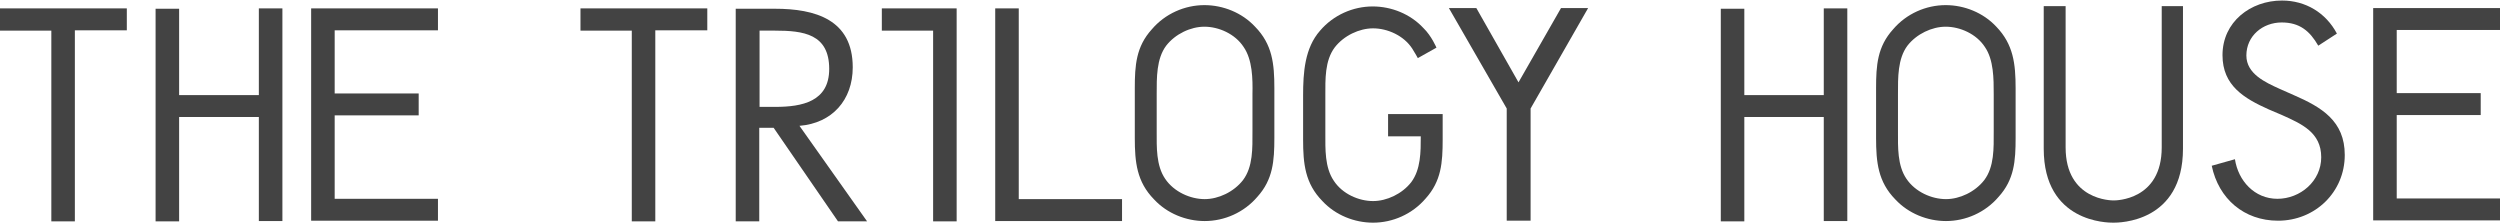
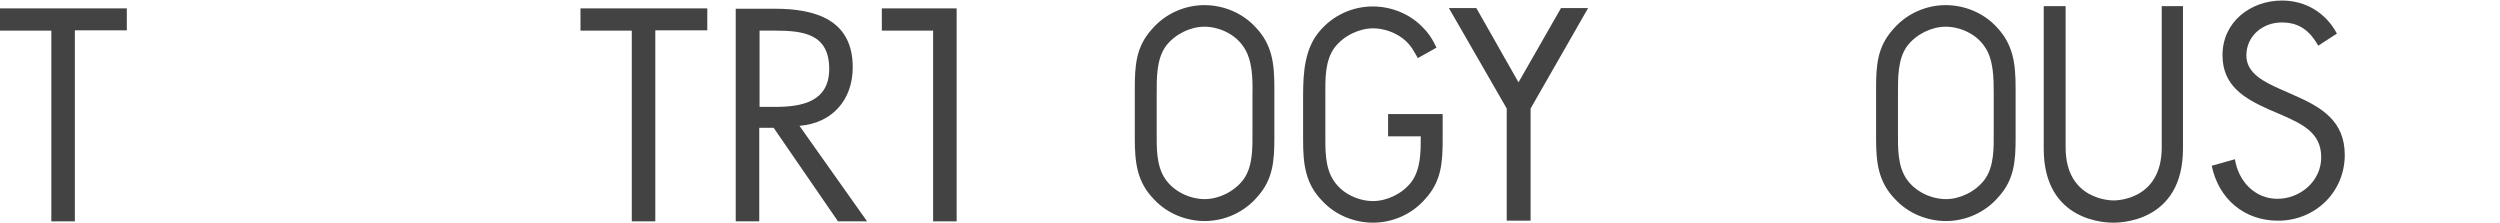
<svg xmlns="http://www.w3.org/2000/svg" width="280px" height="25px" viewBox="0 0 281 25" version="1.1">
  <g id="surface1">
    <path style=" stroke:none;fill-rule:nonzero;fill:rgb(26.275%,26.275%,26.275%);fill-opacity:1;" d="M 162.855 0.863 L 165.941 0.863 L 170.68 9.211 L 175.457 0.863 L 178.504 0.863 L 172.039 12.152 L 172.039 24.762 L 169.355 24.762 L 169.355 12.152 Z M 162.855 0.863 " />
    <path style=" stroke:none;fill-rule:nonzero;fill:rgb(26.275%,26.275%,26.275%);fill-opacity:1;" d="M 8.414 24.836 L 5.77 24.836 L 5.77 3.398 L 0 3.398 L 0 0.898 L 14.254 0.898 L 14.254 3.363 L 8.414 3.363 Z M 8.414 24.836 " />
-     <path style=" stroke:none;fill-rule:nonzero;fill:rgb(26.275%,26.275%,26.275%);fill-opacity:1;" d="M 29.094 10.605 L 29.094 0.898 L 31.742 0.898 L 31.742 24.801 L 29.094 24.801 L 29.094 13.105 L 20.133 13.105 L 20.133 24.836 L 17.488 24.836 L 17.488 0.938 L 20.133 0.938 L 20.133 10.645 L 29.094 10.645 Z M 29.094 10.605 " />
-     <path style=" stroke:none;fill-rule:nonzero;fill:rgb(26.275%,26.275%,26.275%);fill-opacity:1;" d="M 204.992 10.605 L 204.992 0.898 L 207.637 0.898 L 207.637 24.801 L 204.992 24.801 L 204.992 13.105 L 196.062 13.105 L 196.062 24.836 L 193.418 24.836 L 193.418 0.938 L 196.062 0.938 L 196.062 10.645 L 204.992 10.645 Z M 204.992 10.605 " />
-     <path style=" stroke:none;fill-rule:nonzero;fill:rgb(26.275%,26.275%,26.275%);fill-opacity:1;" d="M 34.973 0.898 L 49.227 0.898 L 49.227 3.363 L 37.617 3.363 L 37.617 10.461 L 47.059 10.461 L 47.059 12.922 L 37.617 12.922 L 37.617 22.301 L 49.227 22.301 L 49.227 24.762 L 34.973 24.762 Z M 34.973 0.898 " />
    <path style=" stroke:none;fill-rule:nonzero;fill:rgb(26.275%,26.275%,26.275%);fill-opacity:1;" d="M 73.656 24.836 L 71.012 24.836 L 71.012 3.398 L 65.246 3.398 L 65.246 0.898 L 79.5 0.898 L 79.5 3.363 L 73.656 3.363 Z M 73.656 24.836 " />
    <path style=" stroke:none;fill-rule:nonzero;fill:rgb(26.275%,26.275%,26.275%);fill-opacity:1;" d="M 85.375 24.836 L 82.695 24.836 L 82.695 0.938 L 87.102 0.938 C 91.621 0.938 95.848 2.148 95.848 7.52 C 95.848 11.195 93.531 13.805 89.859 14.098 L 97.461 24.836 L 94.191 24.836 L 86.957 14.32 L 85.34 14.32 L 85.34 24.836 Z M 85.375 11.969 L 87.141 11.969 C 90.152 11.969 93.203 11.379 93.203 7.703 C 93.203 3.766 90.301 3.398 87.102 3.398 L 85.375 3.398 Z M 85.375 11.969 " />
    <path style=" stroke:none;fill-rule:nonzero;fill:rgb(26.275%,26.275%,26.275%);fill-opacity:1;" d="M 107.566 24.836 L 104.883 24.836 L 104.883 3.398 L 99.117 3.398 L 99.117 0.898 L 107.527 0.898 L 107.527 24.836 Z M 107.566 24.836 " />
-     <path style=" stroke:none;fill-rule:nonzero;fill:rgb(26.275%,26.275%,26.275%);fill-opacity:1;" d="M 114.508 22.336 L 126.117 22.336 L 126.117 24.801 L 111.863 24.801 L 111.863 0.898 L 114.508 0.898 Z M 114.508 22.336 " />
    <path style=" stroke:none;fill-rule:nonzero;fill:rgb(26.275%,26.275%,26.275%);fill-opacity:1;" d="M 260.574 5.09 C 259.621 3.438 258.48 2.48 256.461 2.48 C 254.328 2.48 252.492 3.988 252.492 6.195 C 252.492 8.254 254.621 9.211 256.238 9.945 L 257.82 10.645 C 260.941 12.004 263.551 13.547 263.551 17.371 C 263.551 21.562 260.207 24.762 256.055 24.762 C 252.234 24.762 249.371 22.301 248.598 18.586 L 251.207 17.852 C 251.574 20.277 253.41 22.301 255.98 22.301 C 258.555 22.301 260.906 20.312 260.906 17.629 C 260.906 14.836 258.699 13.879 256.496 12.887 L 255.027 12.262 C 252.234 11.012 249.809 9.578 249.809 6.156 C 249.809 2.406 252.969 0.016 256.496 0.016 C 259.141 0.016 261.418 1.379 262.668 3.73 Z M 260.574 5.09 " />
-     <path style=" stroke:none;fill-rule:nonzero;fill:rgb(26.275%,26.275%,26.275%);fill-opacity:1;" d="M 266.746 0.863 L 281 0.863 L 281 3.324 L 269.391 3.324 L 269.391 10.422 L 278.832 10.422 L 278.832 12.887 L 269.391 12.887 L 269.391 22.262 L 281 22.262 L 281 24.727 L 266.746 24.727 Z M 266.746 0.863 " />
    <path style=" stroke:none;fill-rule:nonzero;fill:rgb(26.275%,26.275%,26.275%);fill-opacity:1;" d="M 141.07 2.957 C 139.602 1.379 137.469 0.531 135.375 0.531 C 133.172 0.531 130.965 1.488 129.461 3.254 C 127.695 5.203 127.551 7.297 127.551 9.871 L 127.551 15.461 C 127.551 18.18 127.77 20.387 129.719 22.371 C 131.188 23.953 133.316 24.801 135.41 24.801 C 137.617 24.801 139.82 23.844 141.328 22.078 C 143.09 20.129 143.238 18.035 143.238 15.461 L 143.238 9.871 C 143.238 7.113 143.016 4.945 141.07 2.957 Z M 140.777 10.531 L 140.777 14.723 C 140.777 16.602 140.848 18.695 139.711 20.203 C 138.68 21.527 136.953 22.336 135.41 22.336 C 133.797 22.336 131.957 21.527 130.965 20.055 C 129.938 18.547 130.012 16.488 130.012 14.723 L 130.012 10.531 C 130.012 8.695 129.977 6.562 131.078 5.09 C 132.105 3.766 133.832 2.957 135.375 2.957 C 136.992 2.957 138.828 3.766 139.785 5.238 C 140.777 6.672 140.812 8.805 140.777 10.531 Z M 140.777 10.531 " />
    <path style=" stroke:none;fill-rule:nonzero;fill:rgb(26.275%,26.275%,26.275%);fill-opacity:1;" d="M 224.387 2.957 C 222.918 1.379 220.789 0.531 218.695 0.531 C 216.488 0.531 214.285 1.488 212.781 3.254 C 211.016 5.203 210.871 7.297 210.871 9.871 L 210.871 15.461 C 210.871 18.18 211.09 20.387 213.035 22.371 C 214.508 23.953 216.637 24.801 218.73 24.801 C 220.934 24.801 223.141 23.844 224.645 22.078 C 226.41 20.129 226.555 18.035 226.555 15.461 L 226.555 9.871 C 226.555 7.113 226.301 4.945 224.387 2.957 Z M 224.094 10.531 L 224.094 14.723 C 224.094 16.602 224.168 18.695 223.027 20.203 C 222 21.527 220.273 22.336 218.73 22.336 C 217.113 22.336 215.277 21.527 214.285 20.055 C 213.258 18.547 213.332 16.488 213.332 14.723 L 213.332 10.531 C 213.332 8.695 213.293 6.562 214.395 5.09 C 215.426 3.766 217.152 2.957 218.695 2.957 C 220.312 2.957 222.148 3.766 223.102 5.238 C 224.094 6.672 224.094 8.805 224.094 10.531 Z M 224.094 10.531 " />
    <path style=" stroke:none;fill-rule:nonzero;fill:rgb(26.275%,26.275%,26.275%);fill-opacity:1;" d="M 156.02 12.812 L 156.02 15.277 L 159.695 15.277 C 159.695 17.043 159.695 18.988 158.629 20.426 C 157.602 21.746 155.875 22.555 154.332 22.555 C 152.715 22.555 150.879 21.746 149.922 20.277 C 148.895 18.77 148.969 16.711 148.969 14.945 L 148.969 10.715 C 148.969 8.879 148.895 6.781 150.031 5.273 C 151.062 3.949 152.789 3.141 154.332 3.141 C 155.949 3.141 157.785 3.949 158.738 5.422 C 159.07 5.938 159.363 6.488 159.363 6.488 L 161.457 5.312 C 161.457 5.312 160.906 3.988 159.988 3.105 C 158.52 1.523 156.391 0.68 154.293 0.68 C 152.09 0.68 149.887 1.633 148.379 3.398 C 146.652 5.348 146.469 8.105 146.469 10.68 L 146.469 15.645 C 146.469 18.363 146.691 20.57 148.637 22.555 C 150.105 24.137 152.238 24.984 154.332 24.984 C 156.535 24.984 158.738 24.027 160.246 22.262 C 162.008 20.312 162.156 18.219 162.156 15.645 L 162.156 12.777 L 156.02 12.777 Z M 156.02 12.812 " />
    <path style=" stroke:none;fill-rule:nonzero;fill:rgb(26.275%,26.275%,26.275%);fill-opacity:1;" d="M 242.977 0.641 C 242.977 0.641 242.977 10.09 242.977 16.527 C 242.977 22.484 237.797 22.484 237.578 22.484 C 237.355 22.484 232.176 22.484 232.176 16.527 C 232.176 10.09 232.176 0.641 232.176 0.641 L 229.715 0.641 C 229.715 0.641 229.715 8.363 229.715 16.672 C 229.715 24.984 236.914 24.984 237.539 24.984 C 238.164 24.984 245.367 24.984 245.367 16.672 C 245.367 8.363 245.367 0.641 245.367 0.641 Z M 242.977 0.641 " />
  </g>
</svg>